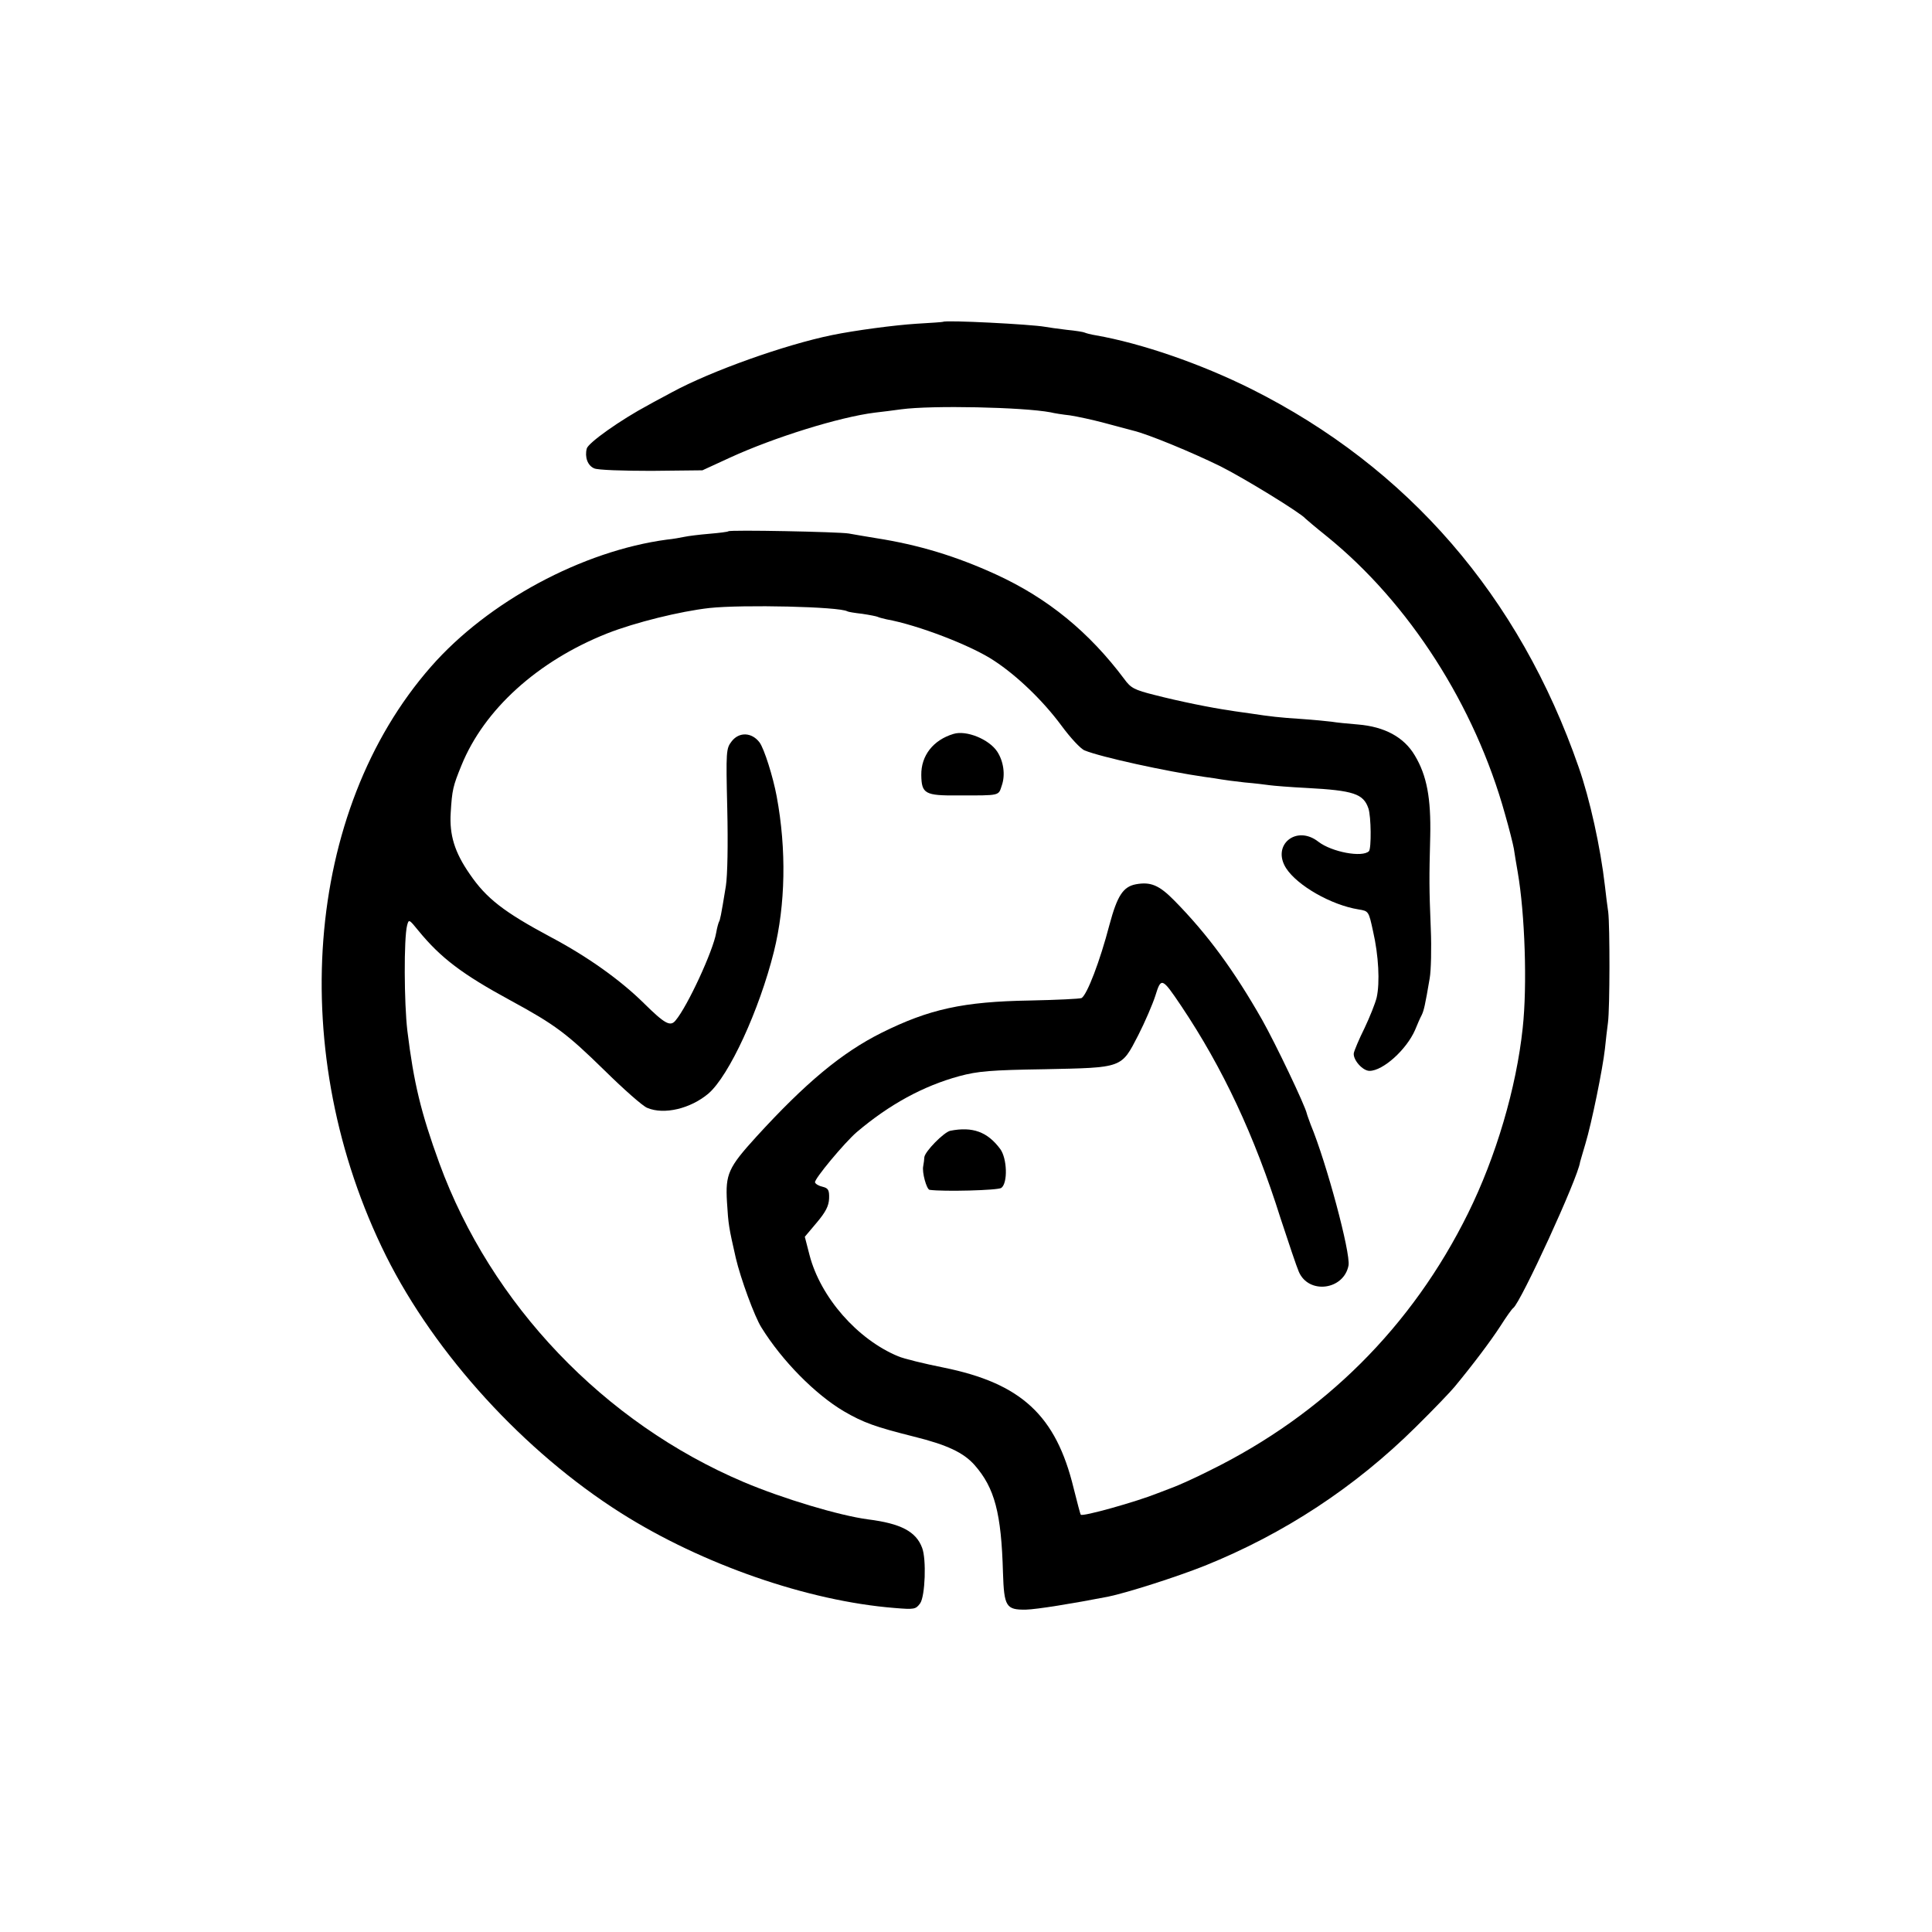
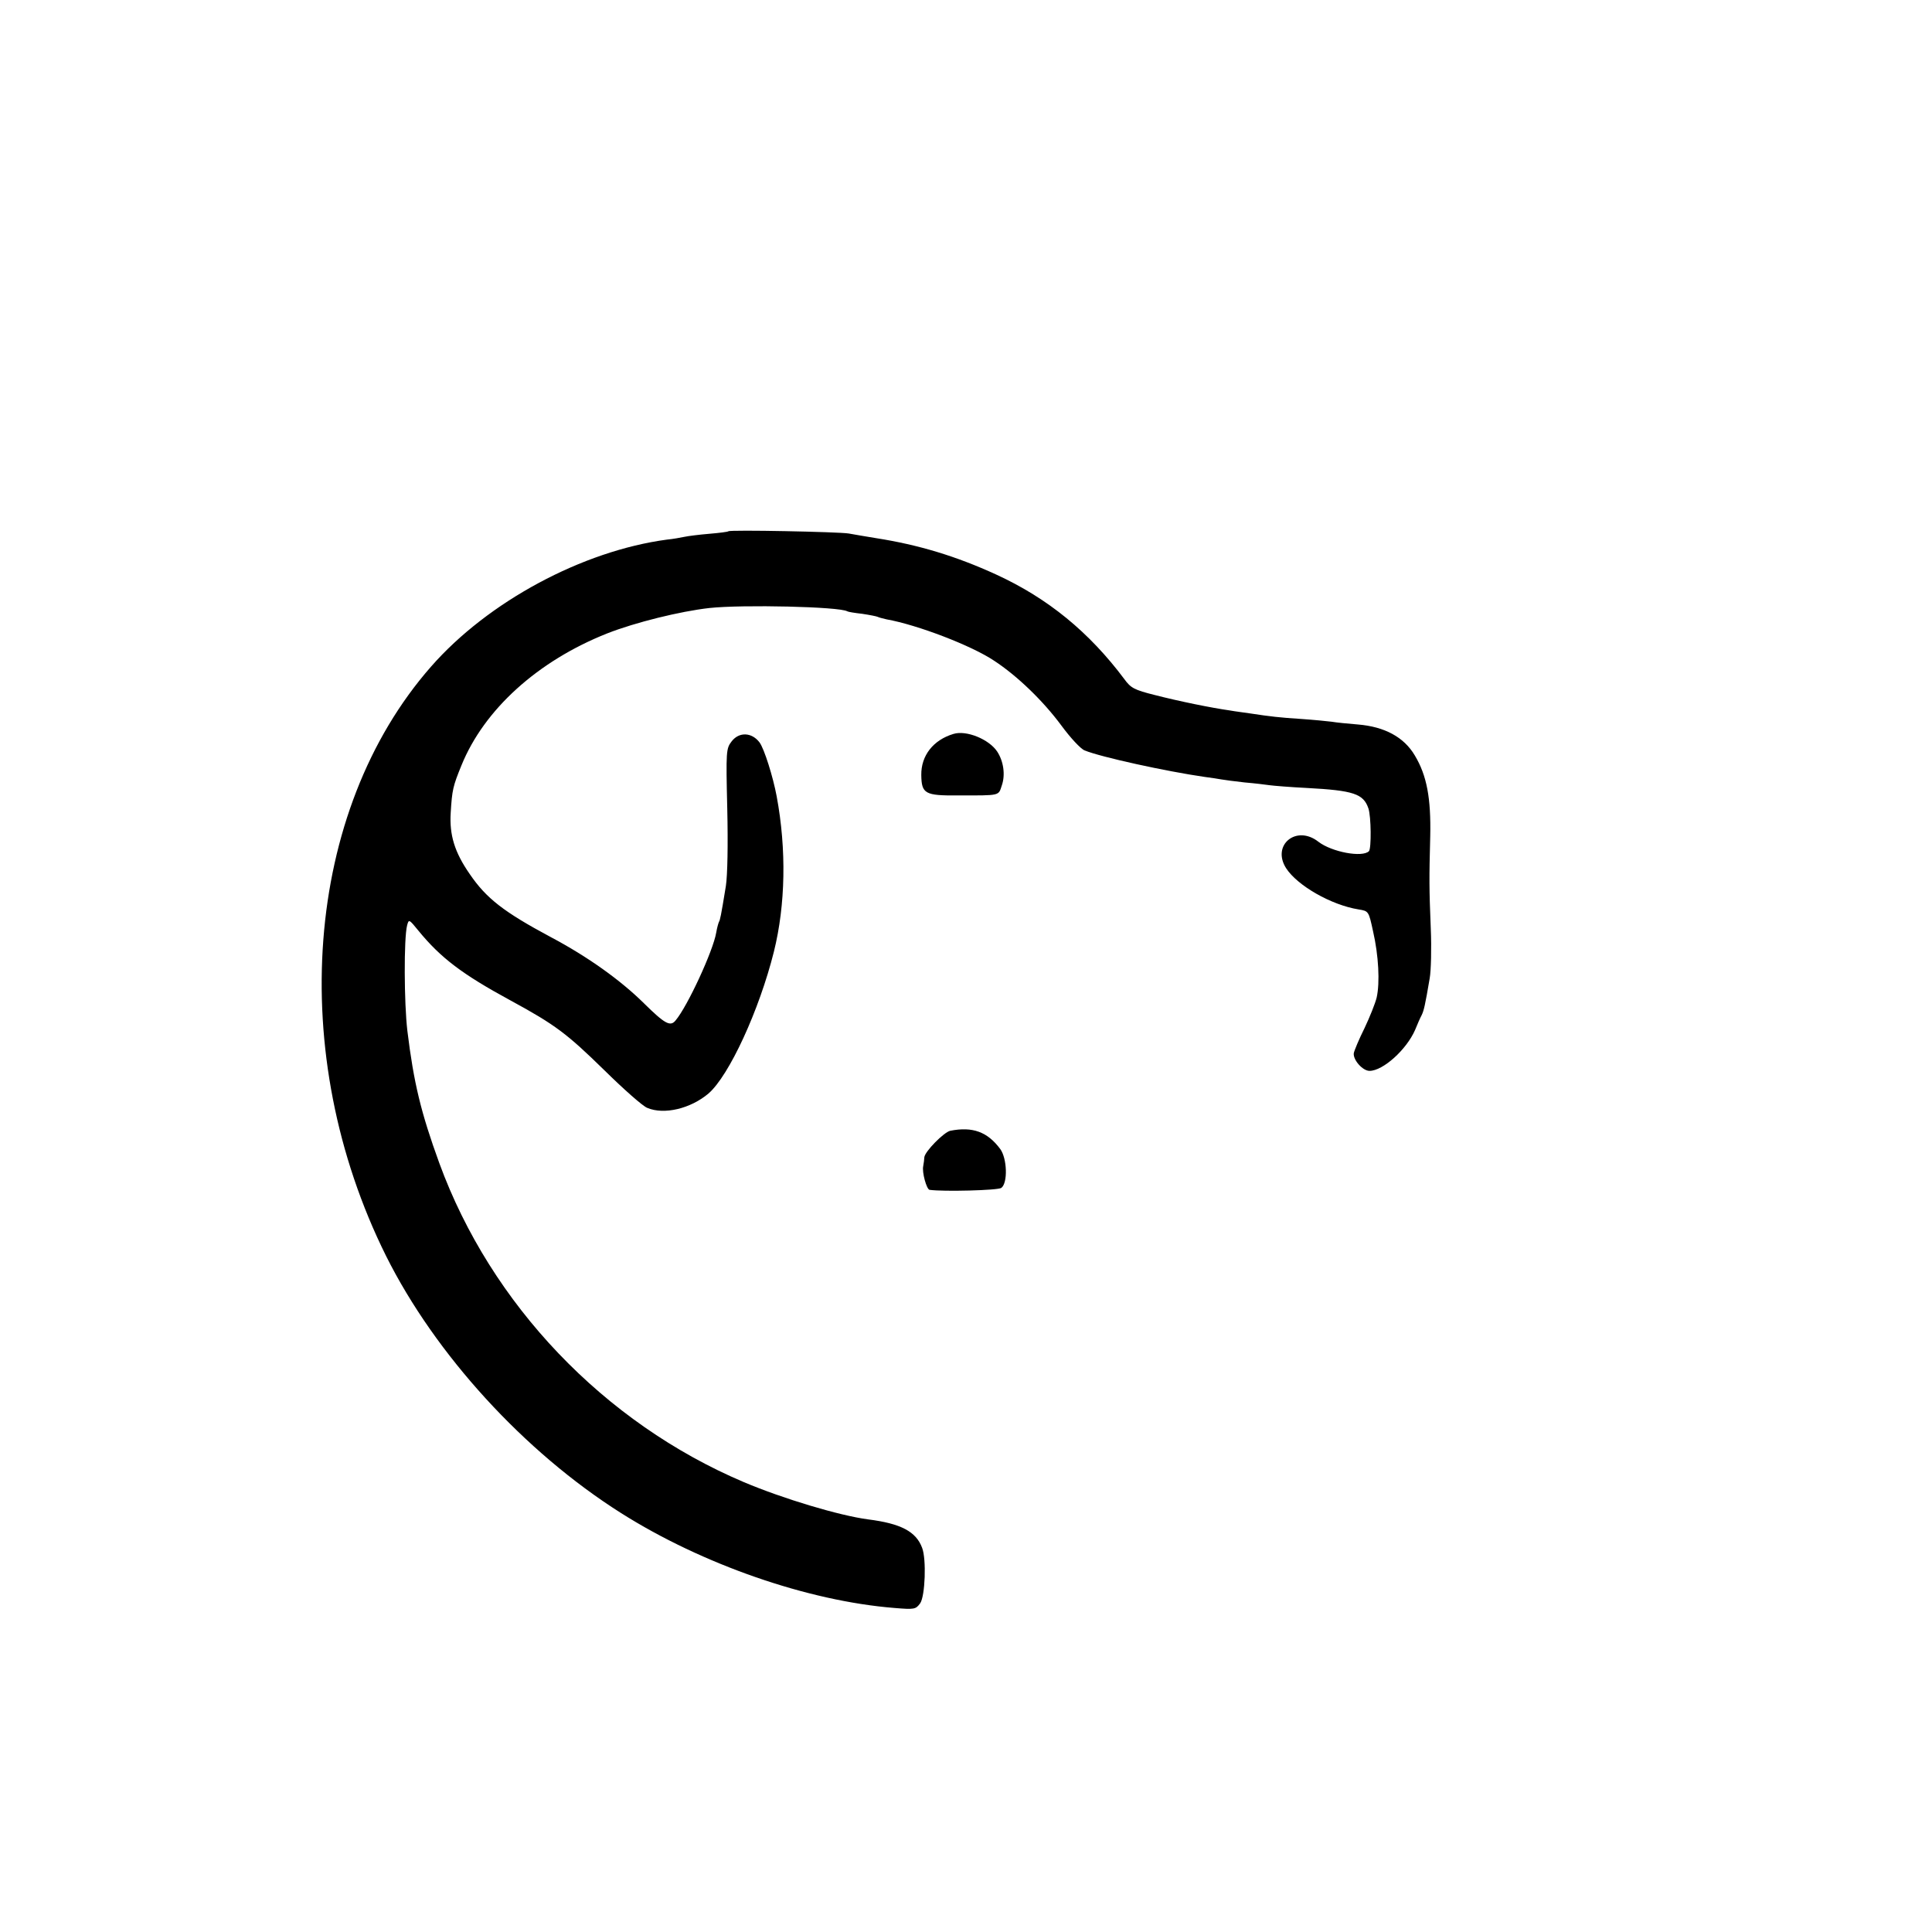
<svg xmlns="http://www.w3.org/2000/svg" version="1.0" width="700pt" height="700pt" viewBox="0 0 700 700" preserveAspectRatio="xMidYMid meet">
  <g transform="translate(0,700) scale(0.1,-0.1)" fill="#000000" stroke="none">
-     <path d="M3417 5834 c-1 -1 -45 -4 -97 -7 -79 -5 -222 -24 -305 -41 -171 -35 -438 -130 -580 -207 -27 -15 -66 -35 -85 -46 -103 -55 -218 -137 -224 -158 -8 -31 3 -62 27 -72 12 -6 105 -9 207 -9 l185 2 100 46 c159 73 396 147 525 163 25 3 68 8 95 12 111 15 441 8 542 -11 11 -3 43 -8 70 -11 26 -4 82 -16 123 -27 41 -11 89 -24 105 -28 55 -13 214 -79 316 -129 86 -43 293 -170 309 -190 3 -3 37 -32 77 -64 299 -242 537 -614 646 -1007 15 -52 29 -108 32 -125 2 -16 9 -55 14 -85 26 -150 35 -410 18 -565 -23 -217 -97 -467 -198 -671 -203 -411 -522 -728 -934 -931 -55 -28 -116 -55 -135 -62 -19 -7 -44 -17 -55 -21 -77 -31 -273 -86 -279 -78 -2 1 -13 45 -26 96 -64 264 -190 380 -471 437 -70 14 -144 32 -165 41 -147 61 -281 213 -321 367 l-17 66 43 51 c33 39 44 61 45 88 1 30 -3 37 -23 42 -14 3 -26 10 -28 16 -4 11 107 144 151 182 118 100 240 167 372 203 67 18 114 22 309 25 284 6 277 3 339 123 24 47 52 112 62 143 21 68 24 67 94 -37 150 -224 265 -468 360 -770 29 -88 58 -175 66 -193 36 -83 163 -66 180 23 8 45 -80 373 -137 510 -6 17 -13 35 -14 40 -7 31 -113 253 -162 340 -102 179 -197 309 -318 432 -55 56 -86 69 -140 59 -46 -9 -67 -42 -95 -146 -35 -134 -81 -253 -101 -266 -6 -3 -90 -7 -187 -9 -242 -4 -365 -31 -538 -117 -144 -72 -275 -181 -454 -377 -101 -111 -112 -135 -106 -236 5 -83 7 -93 32 -203 17 -73 68 -213 93 -252 75 -121 195 -242 298 -303 72 -42 115 -57 254 -92 121 -30 180 -58 220 -103 73 -83 97 -174 103 -390 4 -123 11 -135 83 -134 40 1 169 22 298 47 68 14 247 71 350 112 288 116 545 285 765 503 64 63 127 129 140 145 67 81 131 166 166 220 21 33 42 63 47 66 27 20 235 472 242 529 1 3 9 32 19 65 23 76 63 273 71 345 3 30 8 73 11 95 7 54 7 350 1 400 -3 22 -9 65 -12 95 -16 140 -55 316 -95 430 -215 620 -619 1086 -1185 1370 -184 92 -399 166 -564 195 -19 3 -37 8 -41 10 -3 2 -33 7 -65 10 -33 4 -69 9 -79 11 -50 9 -360 25 -369 18z" />
    <path d="M2639 5075 c-2 -2 -33 -6 -69 -9 -36 -3 -76 -8 -90 -11 -14 -3 -42 -8 -63 -10 -307 -41 -649 -225 -855 -460 -460 -524 -527 -1404 -163 -2136 178 -356 500 -709 851 -931 294 -186 677 -319 991 -344 72 -6 77 -5 93 17 18 26 23 160 7 201 -22 59 -77 88 -196 103 -105 14 -308 75 -450 135 -507 215 -916 644 -1103 1155 -67 184 -93 292 -116 480 -12 101 -13 335 -1 382 6 23 7 23 41 -19 81 -99 159 -158 334 -253 162 -88 204 -120 340 -253 69 -68 139 -130 155 -136 61 -26 157 -3 222 52 75 65 184 302 237 514 42 169 46 370 10 563 -13 70 -45 172 -62 195 -28 37 -74 39 -101 4 -20 -26 -21 -34 -16 -243 3 -131 1 -241 -5 -281 -18 -111 -21 -123 -25 -130 -2 -4 -7 -21 -10 -39 -11 -66 -104 -267 -147 -318 -19 -24 -39 -13 -115 62 -85 84 -204 169 -338 240 -170 91 -233 140 -293 228 -55 79 -74 142 -69 222 5 83 8 96 39 172 82 202 276 378 528 478 102 40 264 80 370 92 121 13 472 5 500 -12 3 -2 27 -6 54 -9 27 -4 52 -9 56 -11 4 -2 18 -6 32 -9 112 -20 308 -95 390 -150 84 -55 177 -145 243 -234 33 -45 71 -86 85 -91 58 -24 296 -76 435 -96 23 -3 50 -7 60 -9 11 -2 49 -7 85 -11 36 -3 76 -8 90 -10 14 -2 75 -7 135 -10 169 -9 205 -21 223 -74 10 -29 11 -145 2 -155 -24 -24 -135 -3 -183 34 -80 63 -171 -12 -117 -96 41 -63 163 -133 262 -149 37 -6 37 -6 53 -80 20 -87 25 -185 13 -239 -5 -21 -25 -71 -44 -111 -20 -40 -37 -81 -39 -91 -3 -24 32 -64 57 -64 49 0 134 77 165 148 8 20 19 45 24 54 8 17 12 33 29 133 5 28 7 109 4 180 -6 150 -6 179 -2 335 3 137 -12 220 -56 293 -39 66 -109 104 -206 112 -36 3 -78 7 -95 10 -16 2 -66 7 -110 10 -78 5 -113 9 -185 20 -19 3 -53 7 -75 11 -64 9 -183 33 -272 56 -72 18 -86 25 -109 57 -128 171 -277 293 -464 379 -146 67 -282 108 -435 132 -38 6 -83 14 -100 17 -35 6 -431 14 -436 8z" />
    <path d="M3455 4341 c-74 -22 -118 -79 -117 -149 1 -68 13 -75 134 -74 155 0 145 -2 158 37 13 38 6 87 -17 122 -30 45 -112 78 -158 64z" />
    <path d="M3443 2903 c-23 -5 -92 -75 -94 -96 0 -6 -2 -21 -4 -32 -5 -22 12 -84 23 -86 50 -7 248 -2 260 7 24 18 21 107 -4 141 -46 62 -100 82 -181 66z" />
  </g>
</svg>